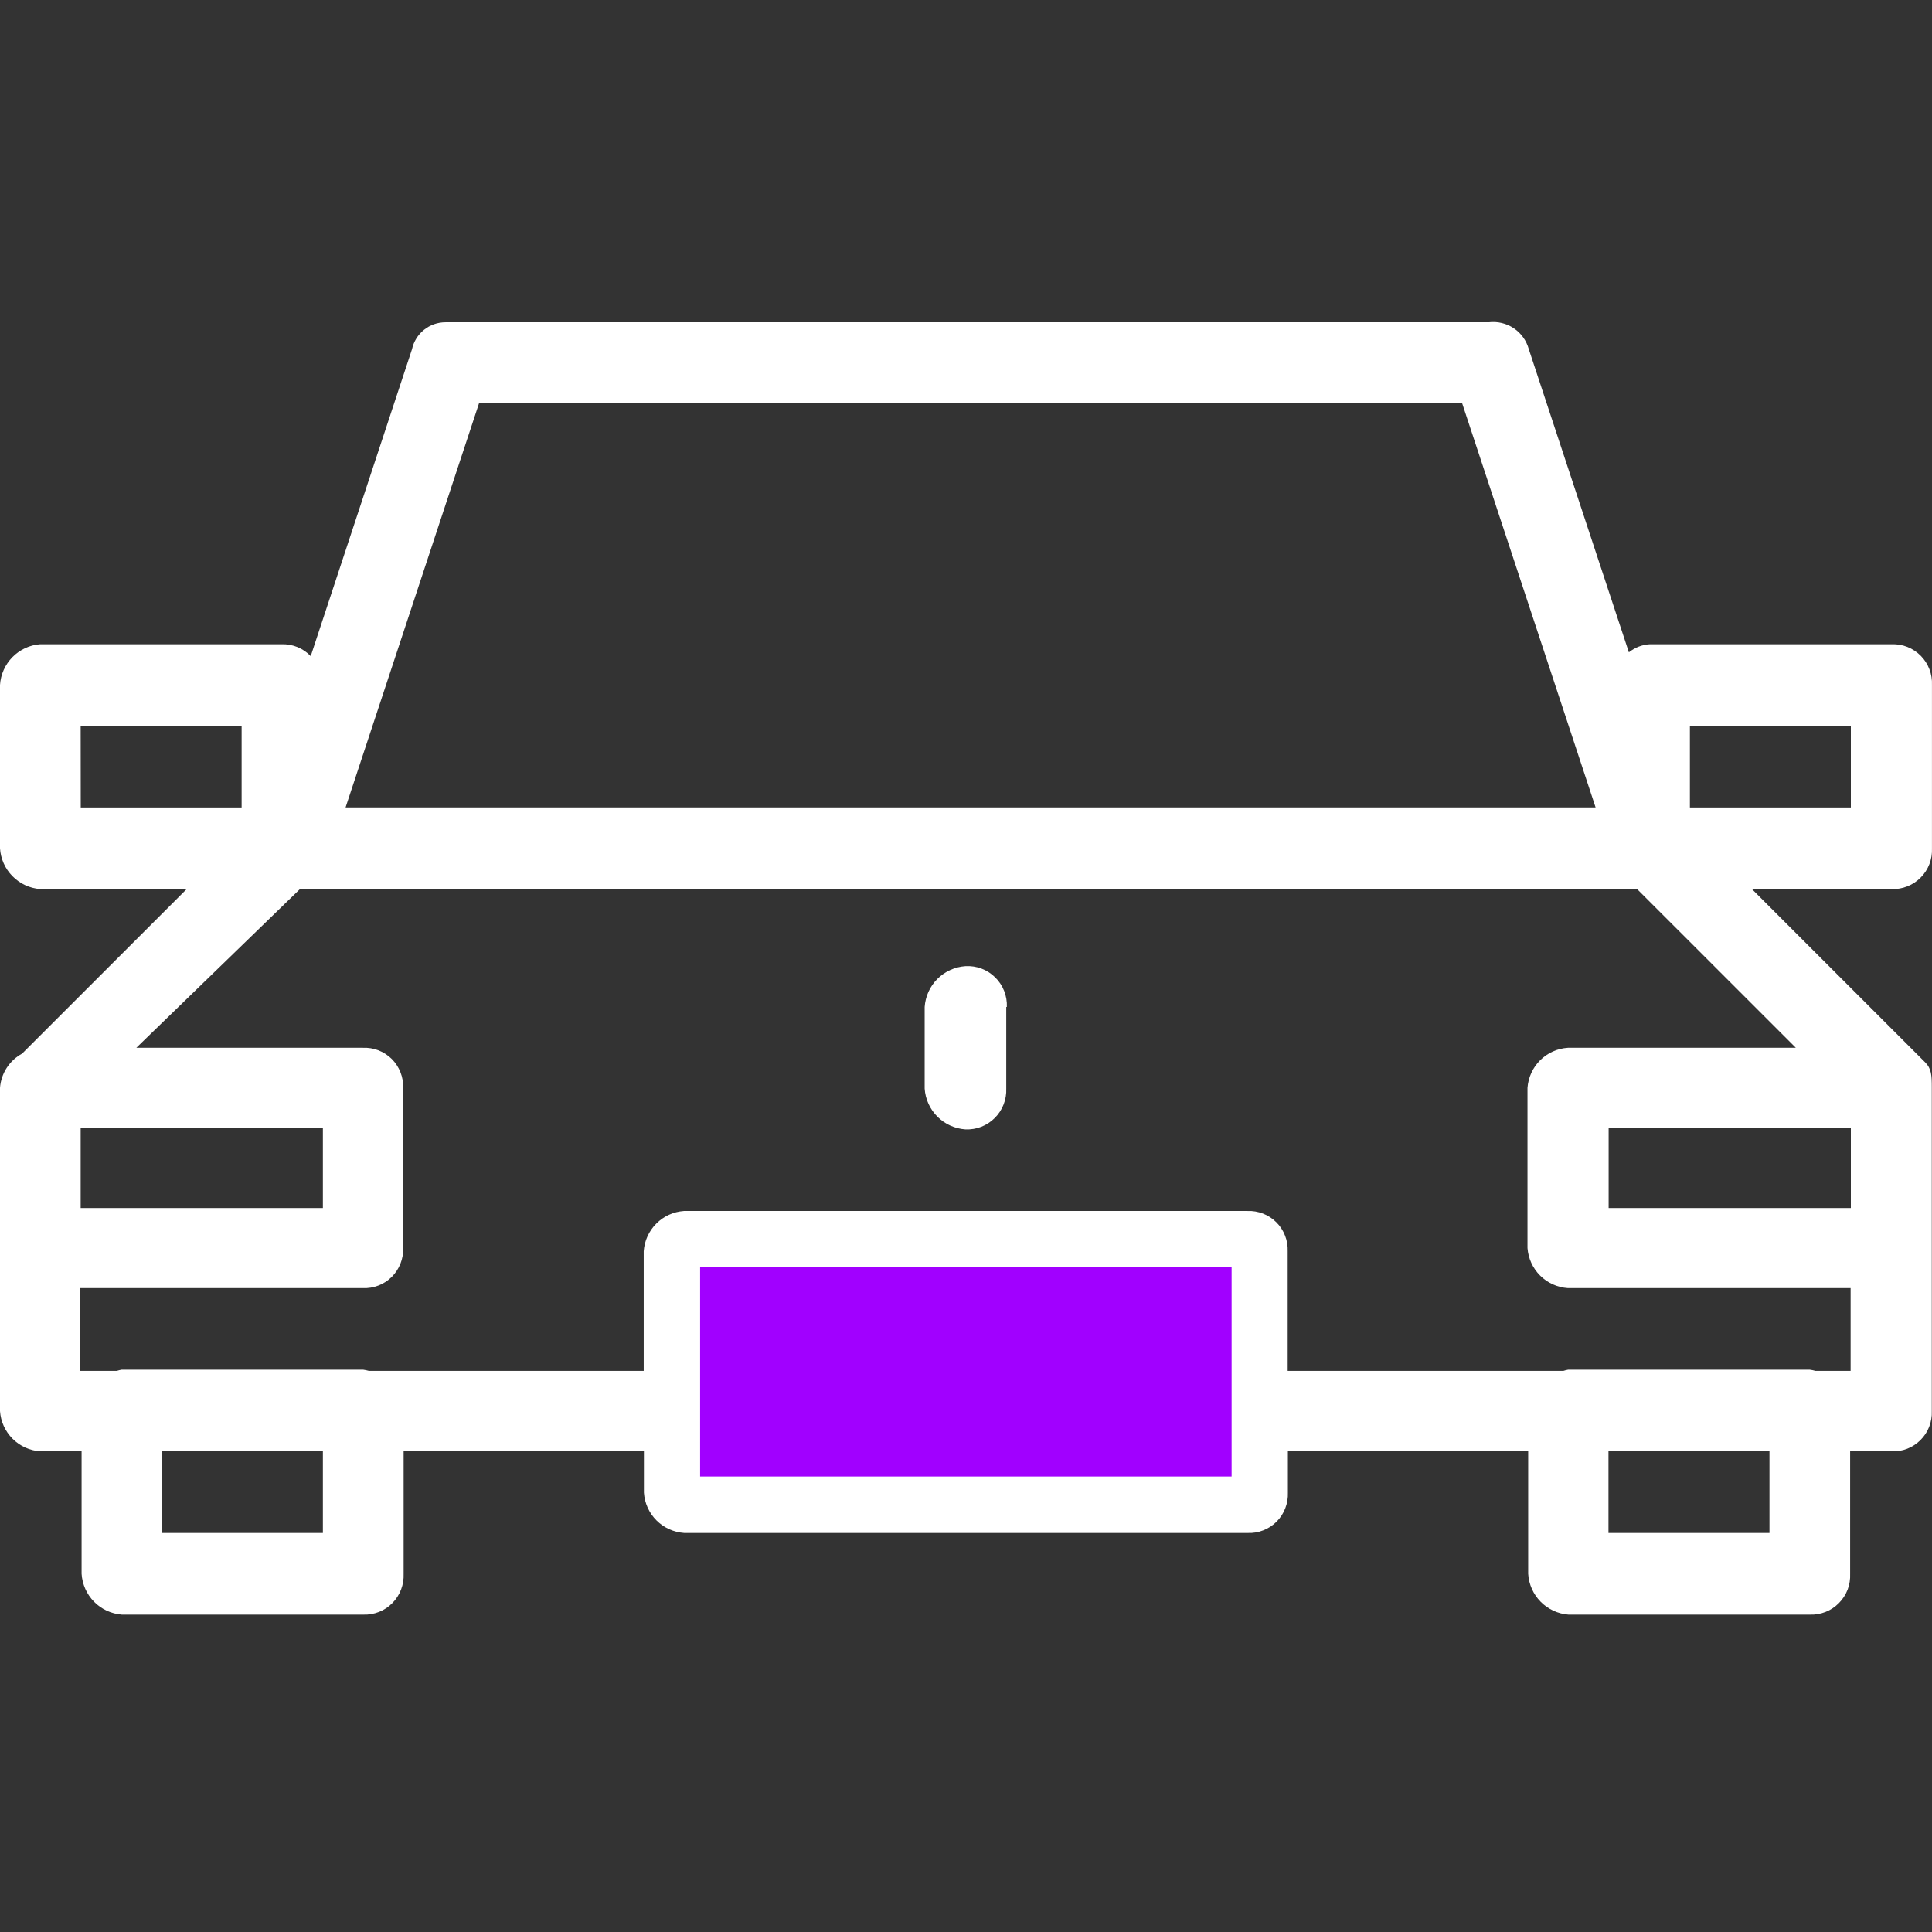
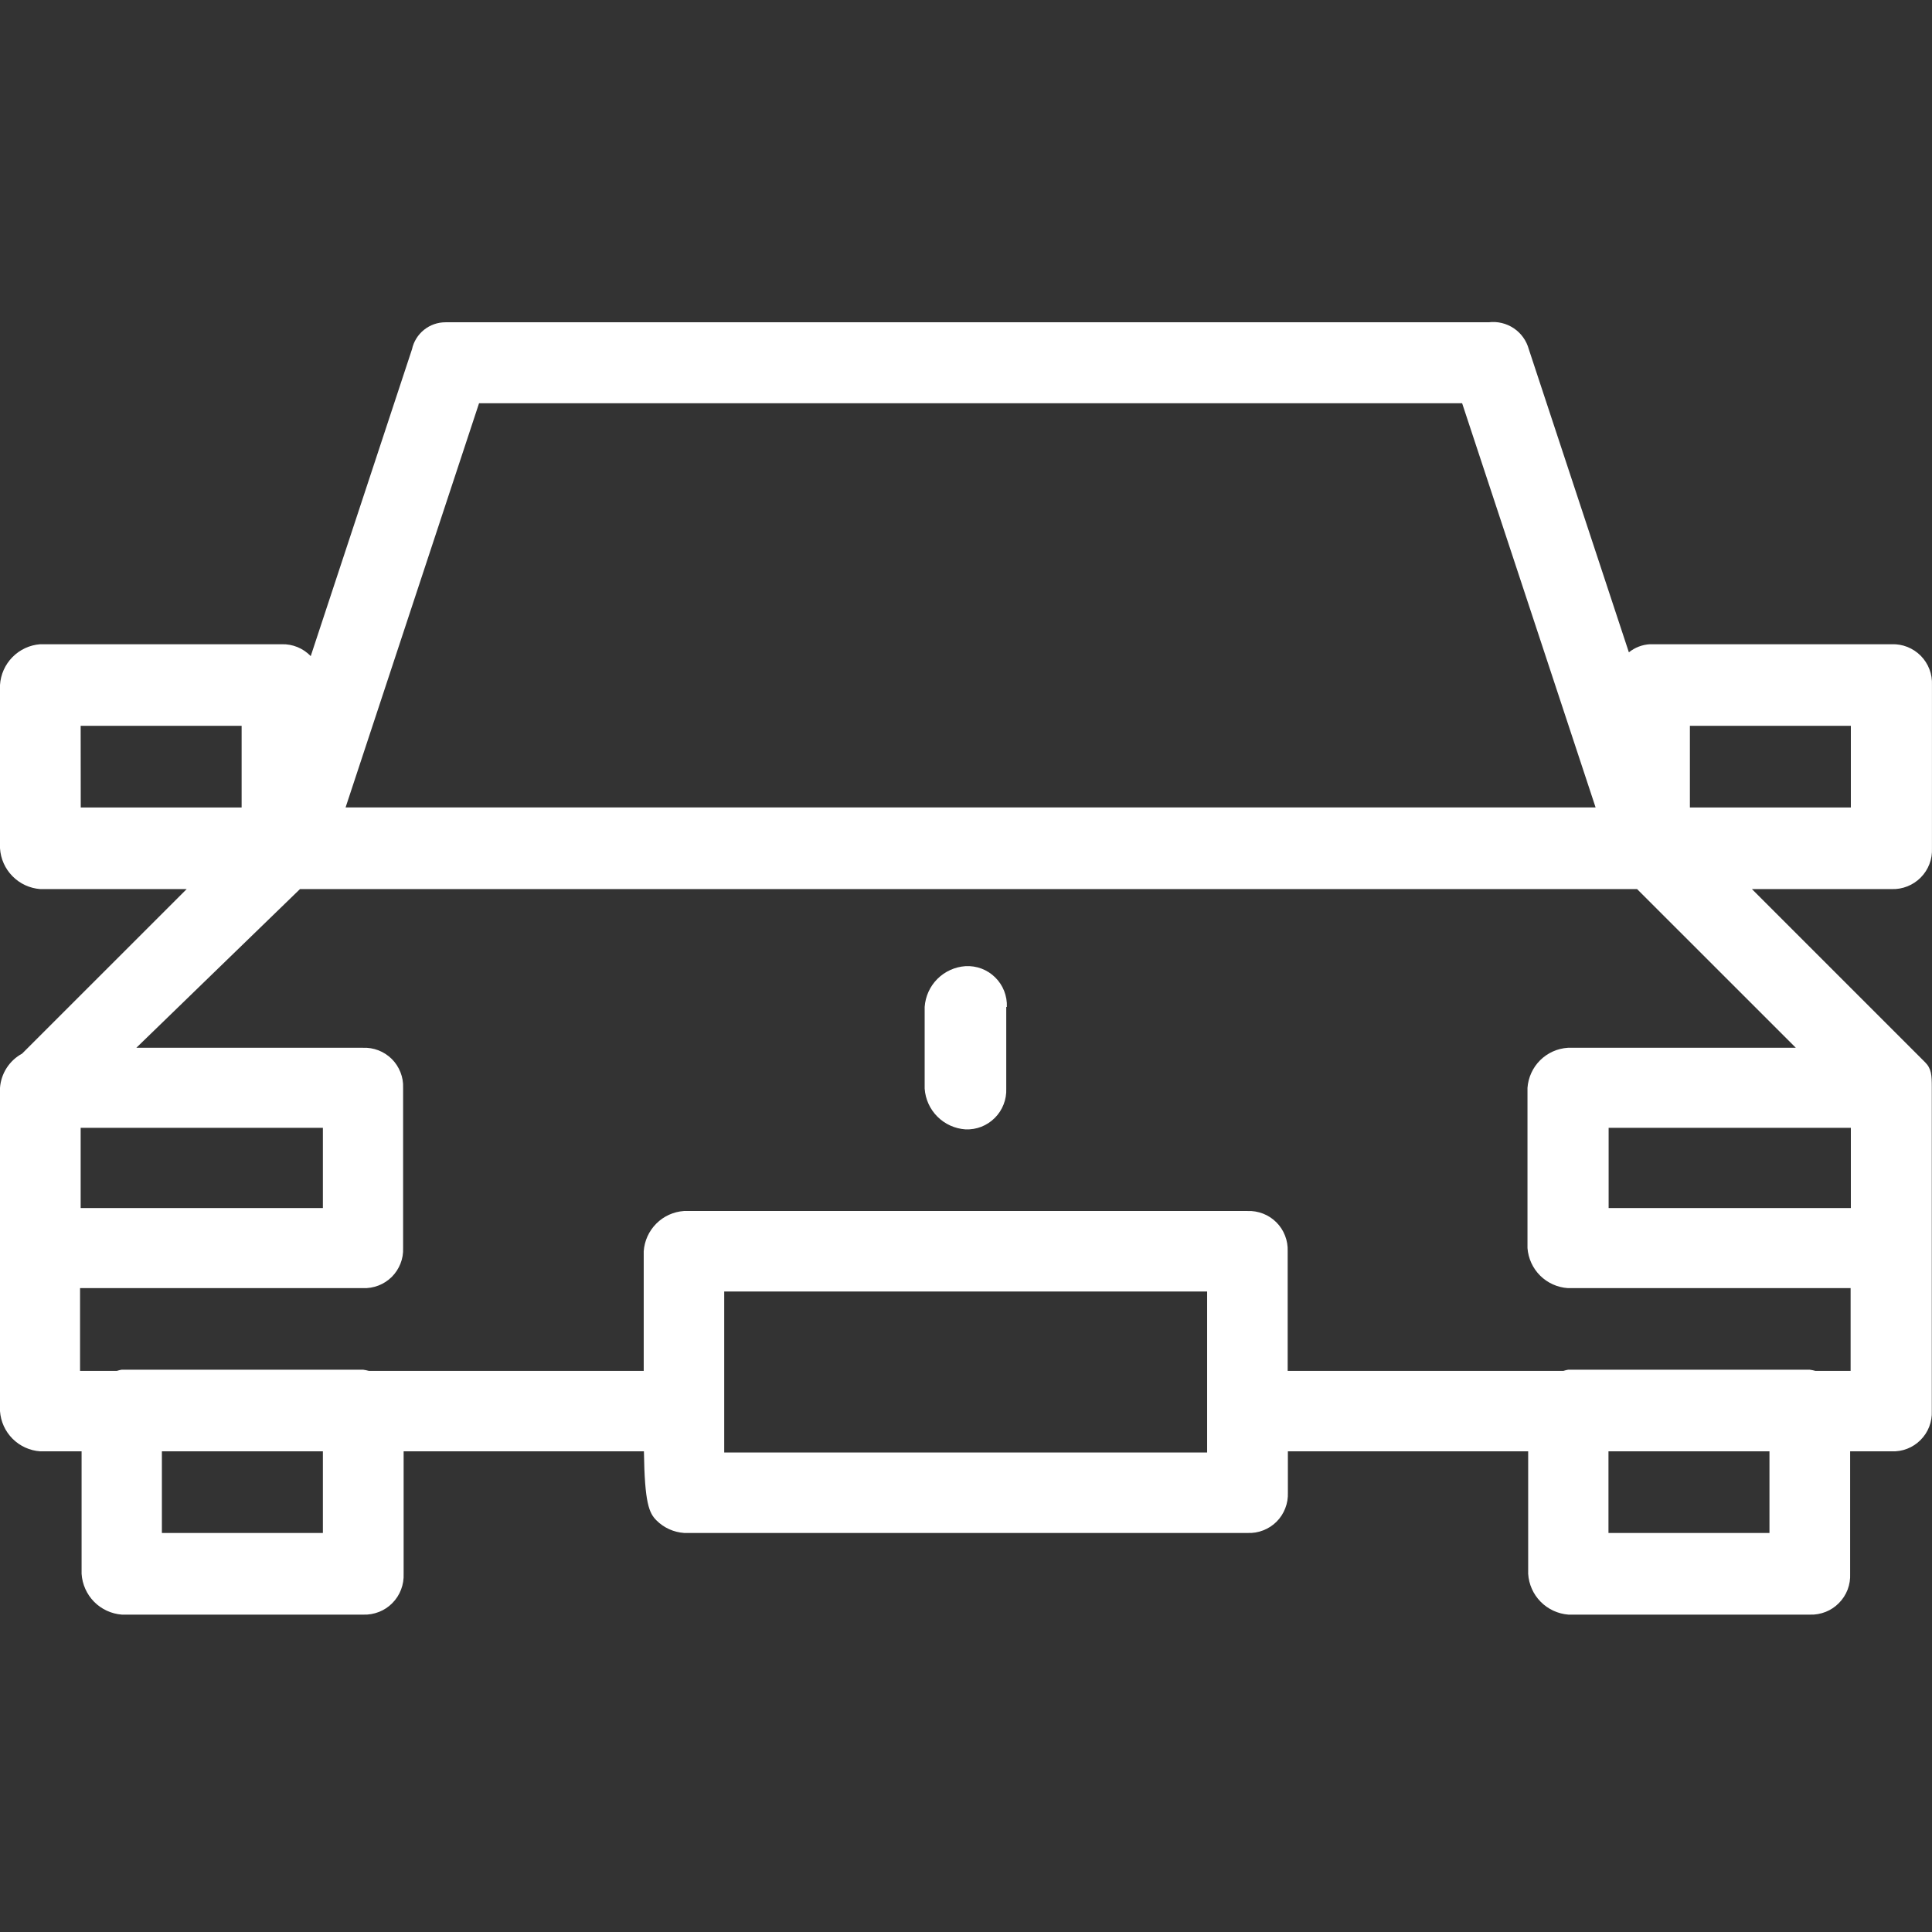
<svg xmlns="http://www.w3.org/2000/svg" width="48" height="48" viewBox="0 0 48 48" fill="none">
  <rect x="0" y="0" width="48" height="48" fill="#333333" stroke="none" />
-   <path vector-effect="non-scaling-stroke" fill-rule="evenodd" clip-rule="evenodd" d="M47.999 21.075V17.019C48.005 16.886 47.984 16.752 47.936 16.627C47.888 16.502 47.815 16.388 47.721 16.293C47.627 16.198 47.514 16.123 47.389 16.073C47.265 16.024 47.132 16.001 46.998 16.006H40.992C40.801 16.016 40.618 16.087 40.469 16.207C39.889 14.455 39.095 12.051 37.983 8.677C37.925 8.464 37.793 8.279 37.61 8.156C37.426 8.033 37.205 7.98 36.986 8.007H11.068C10.873 8.007 10.685 8.073 10.534 8.195C10.382 8.317 10.277 8.487 10.236 8.677L7.72 16.301C7.627 16.204 7.515 16.128 7.391 16.077C7.267 16.026 7.133 16.002 6.999 16.006H0.999C0.738 16.025 0.494 16.139 0.31 16.325C0.126 16.512 0.016 16.758 0 17.019V21.075C0.016 21.336 0.126 21.583 0.31 21.769C0.494 21.956 0.738 22.069 0.999 22.089H4.638L0.549 26.177C0.394 26.261 0.262 26.383 0.166 26.532C0.07 26.68 0.013 26.851 0 27.027V35.059C0.018 35.318 0.129 35.562 0.312 35.745C0.496 35.929 0.74 36.04 0.999 36.058H2.027V39.101C2.044 39.362 2.154 39.609 2.338 39.796C2.522 39.982 2.767 40.095 3.028 40.115H9.027C9.16 40.12 9.294 40.096 9.418 40.047C9.543 39.998 9.655 39.923 9.749 39.827C9.843 39.732 9.917 39.618 9.964 39.493C10.012 39.368 10.034 39.235 10.028 39.101V36.058H15.998V37.086C16.016 37.346 16.126 37.59 16.31 37.774C16.494 37.958 16.738 38.068 16.997 38.086H30.996C31.129 38.092 31.262 38.07 31.385 38.021C31.509 37.973 31.622 37.9 31.716 37.806C31.81 37.712 31.883 37.599 31.931 37.475C31.98 37.352 32.002 37.219 31.997 37.086V36.058H37.967V39.101C37.983 39.362 38.093 39.609 38.277 39.795C38.461 39.981 38.706 40.095 38.967 40.115H44.967C45.1 40.12 45.233 40.096 45.358 40.047C45.482 39.998 45.594 39.923 45.688 39.827C45.782 39.732 45.856 39.618 45.904 39.493C45.951 39.368 45.972 39.235 45.966 39.101V36.058H46.994C47.127 36.064 47.26 36.042 47.384 35.994C47.508 35.946 47.62 35.872 47.714 35.778C47.808 35.684 47.882 35.572 47.93 35.448C47.978 35.324 48.001 35.191 47.995 35.059V27.027V27.012C47.995 26.717 47.987 26.55 47.83 26.393L43.526 22.089H46.997C47.13 22.094 47.264 22.071 47.389 22.021C47.513 21.972 47.626 21.897 47.72 21.802C47.815 21.706 47.888 21.593 47.936 21.468C47.984 21.343 48.005 21.209 47.999 21.075ZM11.902 10.018H36.326L39.642 20.06H8.586L11.902 10.018ZM2.004 18.032H6.003V20.061H2.006L2.004 18.032ZM2.004 28.021H8.022V30.013H2.004V28.021ZM8.022 38.086H4.022V36.058H8.022V38.086ZM29.991 36.087H17.993V32.087H29.991V36.087ZM43.962 38.086H39.962V36.058H43.962V38.086ZM45.103 34.059C45.056 34.046 45.009 34.036 44.961 34.03H38.961C38.921 34.037 38.882 34.046 38.844 34.059H31.992V31.087C31.997 30.954 31.975 30.821 31.926 30.698C31.878 30.574 31.805 30.461 31.71 30.367C31.616 30.273 31.504 30.2 31.38 30.152C31.256 30.104 31.123 30.081 30.991 30.087H16.992C16.733 30.105 16.489 30.216 16.306 30.4C16.122 30.584 16.011 30.828 15.993 31.087V34.059H9.163C9.116 34.046 9.069 34.036 9.022 34.03H3.023C2.983 34.037 2.943 34.046 2.904 34.059H1.989V32.003H9.012C9.145 32.009 9.278 31.987 9.402 31.939C9.526 31.892 9.638 31.818 9.733 31.725C9.827 31.631 9.9 31.519 9.949 31.396C9.998 31.272 10.021 31.14 10.015 31.007V27.027C10.021 26.895 9.998 26.762 9.949 26.639C9.9 26.515 9.827 26.403 9.733 26.309C9.638 26.216 9.526 26.143 9.402 26.095C9.278 26.047 9.145 26.026 9.012 26.032H3.387L7.453 22.089H40.673L44.617 26.032H38.954C38.694 26.048 38.45 26.158 38.265 26.341C38.081 26.524 37.969 26.768 37.95 27.027V31.007C37.969 31.266 38.081 31.51 38.265 31.693C38.45 31.876 38.694 31.986 38.954 32.003H45.978V34.059H45.103ZM45.984 28.021V30.013H39.966V28.021H45.984ZM45.984 20.061H41.985V18.032H45.984V20.061ZM25 25.018V27.046C25.006 27.18 24.983 27.315 24.934 27.44C24.885 27.566 24.811 27.68 24.715 27.775C24.62 27.87 24.506 27.945 24.381 27.994C24.255 28.043 24.121 28.065 23.986 28.059C23.723 28.041 23.476 27.929 23.289 27.742C23.103 27.556 22.991 27.309 22.973 27.046V25.018C22.991 24.755 23.103 24.507 23.289 24.321C23.476 24.135 23.723 24.022 23.986 24.004C24.122 23.996 24.258 24.017 24.386 24.065C24.513 24.113 24.628 24.187 24.725 24.283C24.822 24.378 24.898 24.493 24.948 24.62C24.997 24.746 25.021 24.882 25.015 25.018H25Z" fill="white" />
-   <rect x="17.394" y="31.481" width="13.205" height="5.203" fill="#A100FF" />
+   <path vector-effect="non-scaling-stroke" fill-rule="evenodd" clip-rule="evenodd" d="M47.999 21.075V17.019C48.005 16.886 47.984 16.752 47.936 16.627C47.888 16.502 47.815 16.388 47.721 16.293C47.627 16.198 47.514 16.123 47.389 16.073C47.265 16.024 47.132 16.001 46.998 16.006H40.992C40.801 16.016 40.618 16.087 40.469 16.207C39.889 14.455 39.095 12.051 37.983 8.677C37.925 8.464 37.793 8.279 37.61 8.156C37.426 8.033 37.205 7.98 36.986 8.007H11.068C10.873 8.007 10.685 8.073 10.534 8.195C10.382 8.317 10.277 8.487 10.236 8.677L7.72 16.301C7.627 16.204 7.515 16.128 7.391 16.077C7.267 16.026 7.133 16.002 6.999 16.006H0.999C0.738 16.025 0.494 16.139 0.31 16.325C0.126 16.512 0.016 16.758 0 17.019V21.075C0.016 21.336 0.126 21.583 0.31 21.769C0.494 21.956 0.738 22.069 0.999 22.089H4.638L0.549 26.177C0.394 26.261 0.262 26.383 0.166 26.532C0.07 26.68 0.013 26.851 0 27.027V35.059C0.018 35.318 0.129 35.562 0.312 35.745C0.496 35.929 0.74 36.04 0.999 36.058H2.027V39.101C2.044 39.362 2.154 39.609 2.338 39.796C2.522 39.982 2.767 40.095 3.028 40.115H9.027C9.16 40.12 9.294 40.096 9.418 40.047C9.543 39.998 9.655 39.923 9.749 39.827C9.843 39.732 9.917 39.618 9.964 39.493C10.012 39.368 10.034 39.235 10.028 39.101V36.058H15.998C16.016 37.346 16.126 37.59 16.31 37.774C16.494 37.958 16.738 38.068 16.997 38.086H30.996C31.129 38.092 31.262 38.07 31.385 38.021C31.509 37.973 31.622 37.9 31.716 37.806C31.81 37.712 31.883 37.599 31.931 37.475C31.98 37.352 32.002 37.219 31.997 37.086V36.058H37.967V39.101C37.983 39.362 38.093 39.609 38.277 39.795C38.461 39.981 38.706 40.095 38.967 40.115H44.967C45.1 40.12 45.233 40.096 45.358 40.047C45.482 39.998 45.594 39.923 45.688 39.827C45.782 39.732 45.856 39.618 45.904 39.493C45.951 39.368 45.972 39.235 45.966 39.101V36.058H46.994C47.127 36.064 47.26 36.042 47.384 35.994C47.508 35.946 47.62 35.872 47.714 35.778C47.808 35.684 47.882 35.572 47.93 35.448C47.978 35.324 48.001 35.191 47.995 35.059V27.027V27.012C47.995 26.717 47.987 26.55 47.83 26.393L43.526 22.089H46.997C47.13 22.094 47.264 22.071 47.389 22.021C47.513 21.972 47.626 21.897 47.72 21.802C47.815 21.706 47.888 21.593 47.936 21.468C47.984 21.343 48.005 21.209 47.999 21.075ZM11.902 10.018H36.326L39.642 20.06H8.586L11.902 10.018ZM2.004 18.032H6.003V20.061H2.006L2.004 18.032ZM2.004 28.021H8.022V30.013H2.004V28.021ZM8.022 38.086H4.022V36.058H8.022V38.086ZM29.991 36.087H17.993V32.087H29.991V36.087ZM43.962 38.086H39.962V36.058H43.962V38.086ZM45.103 34.059C45.056 34.046 45.009 34.036 44.961 34.03H38.961C38.921 34.037 38.882 34.046 38.844 34.059H31.992V31.087C31.997 30.954 31.975 30.821 31.926 30.698C31.878 30.574 31.805 30.461 31.71 30.367C31.616 30.273 31.504 30.2 31.38 30.152C31.256 30.104 31.123 30.081 30.991 30.087H16.992C16.733 30.105 16.489 30.216 16.306 30.4C16.122 30.584 16.011 30.828 15.993 31.087V34.059H9.163C9.116 34.046 9.069 34.036 9.022 34.03H3.023C2.983 34.037 2.943 34.046 2.904 34.059H1.989V32.003H9.012C9.145 32.009 9.278 31.987 9.402 31.939C9.526 31.892 9.638 31.818 9.733 31.725C9.827 31.631 9.9 31.519 9.949 31.396C9.998 31.272 10.021 31.14 10.015 31.007V27.027C10.021 26.895 9.998 26.762 9.949 26.639C9.9 26.515 9.827 26.403 9.733 26.309C9.638 26.216 9.526 26.143 9.402 26.095C9.278 26.047 9.145 26.026 9.012 26.032H3.387L7.453 22.089H40.673L44.617 26.032H38.954C38.694 26.048 38.45 26.158 38.265 26.341C38.081 26.524 37.969 26.768 37.95 27.027V31.007C37.969 31.266 38.081 31.51 38.265 31.693C38.45 31.876 38.694 31.986 38.954 32.003H45.978V34.059H45.103ZM45.984 28.021V30.013H39.966V28.021H45.984ZM45.984 20.061H41.985V18.032H45.984V20.061ZM25 25.018V27.046C25.006 27.18 24.983 27.315 24.934 27.44C24.885 27.566 24.811 27.68 24.715 27.775C24.62 27.87 24.506 27.945 24.381 27.994C24.255 28.043 24.121 28.065 23.986 28.059C23.723 28.041 23.476 27.929 23.289 27.742C23.103 27.556 22.991 27.309 22.973 27.046V25.018C22.991 24.755 23.103 24.507 23.289 24.321C23.476 24.135 23.723 24.022 23.986 24.004C24.122 23.996 24.258 24.017 24.386 24.065C24.513 24.113 24.628 24.187 24.725 24.283C24.822 24.378 24.898 24.493 24.948 24.62C24.997 24.746 25.021 24.882 25.015 25.018H25Z" fill="white" />
</svg>